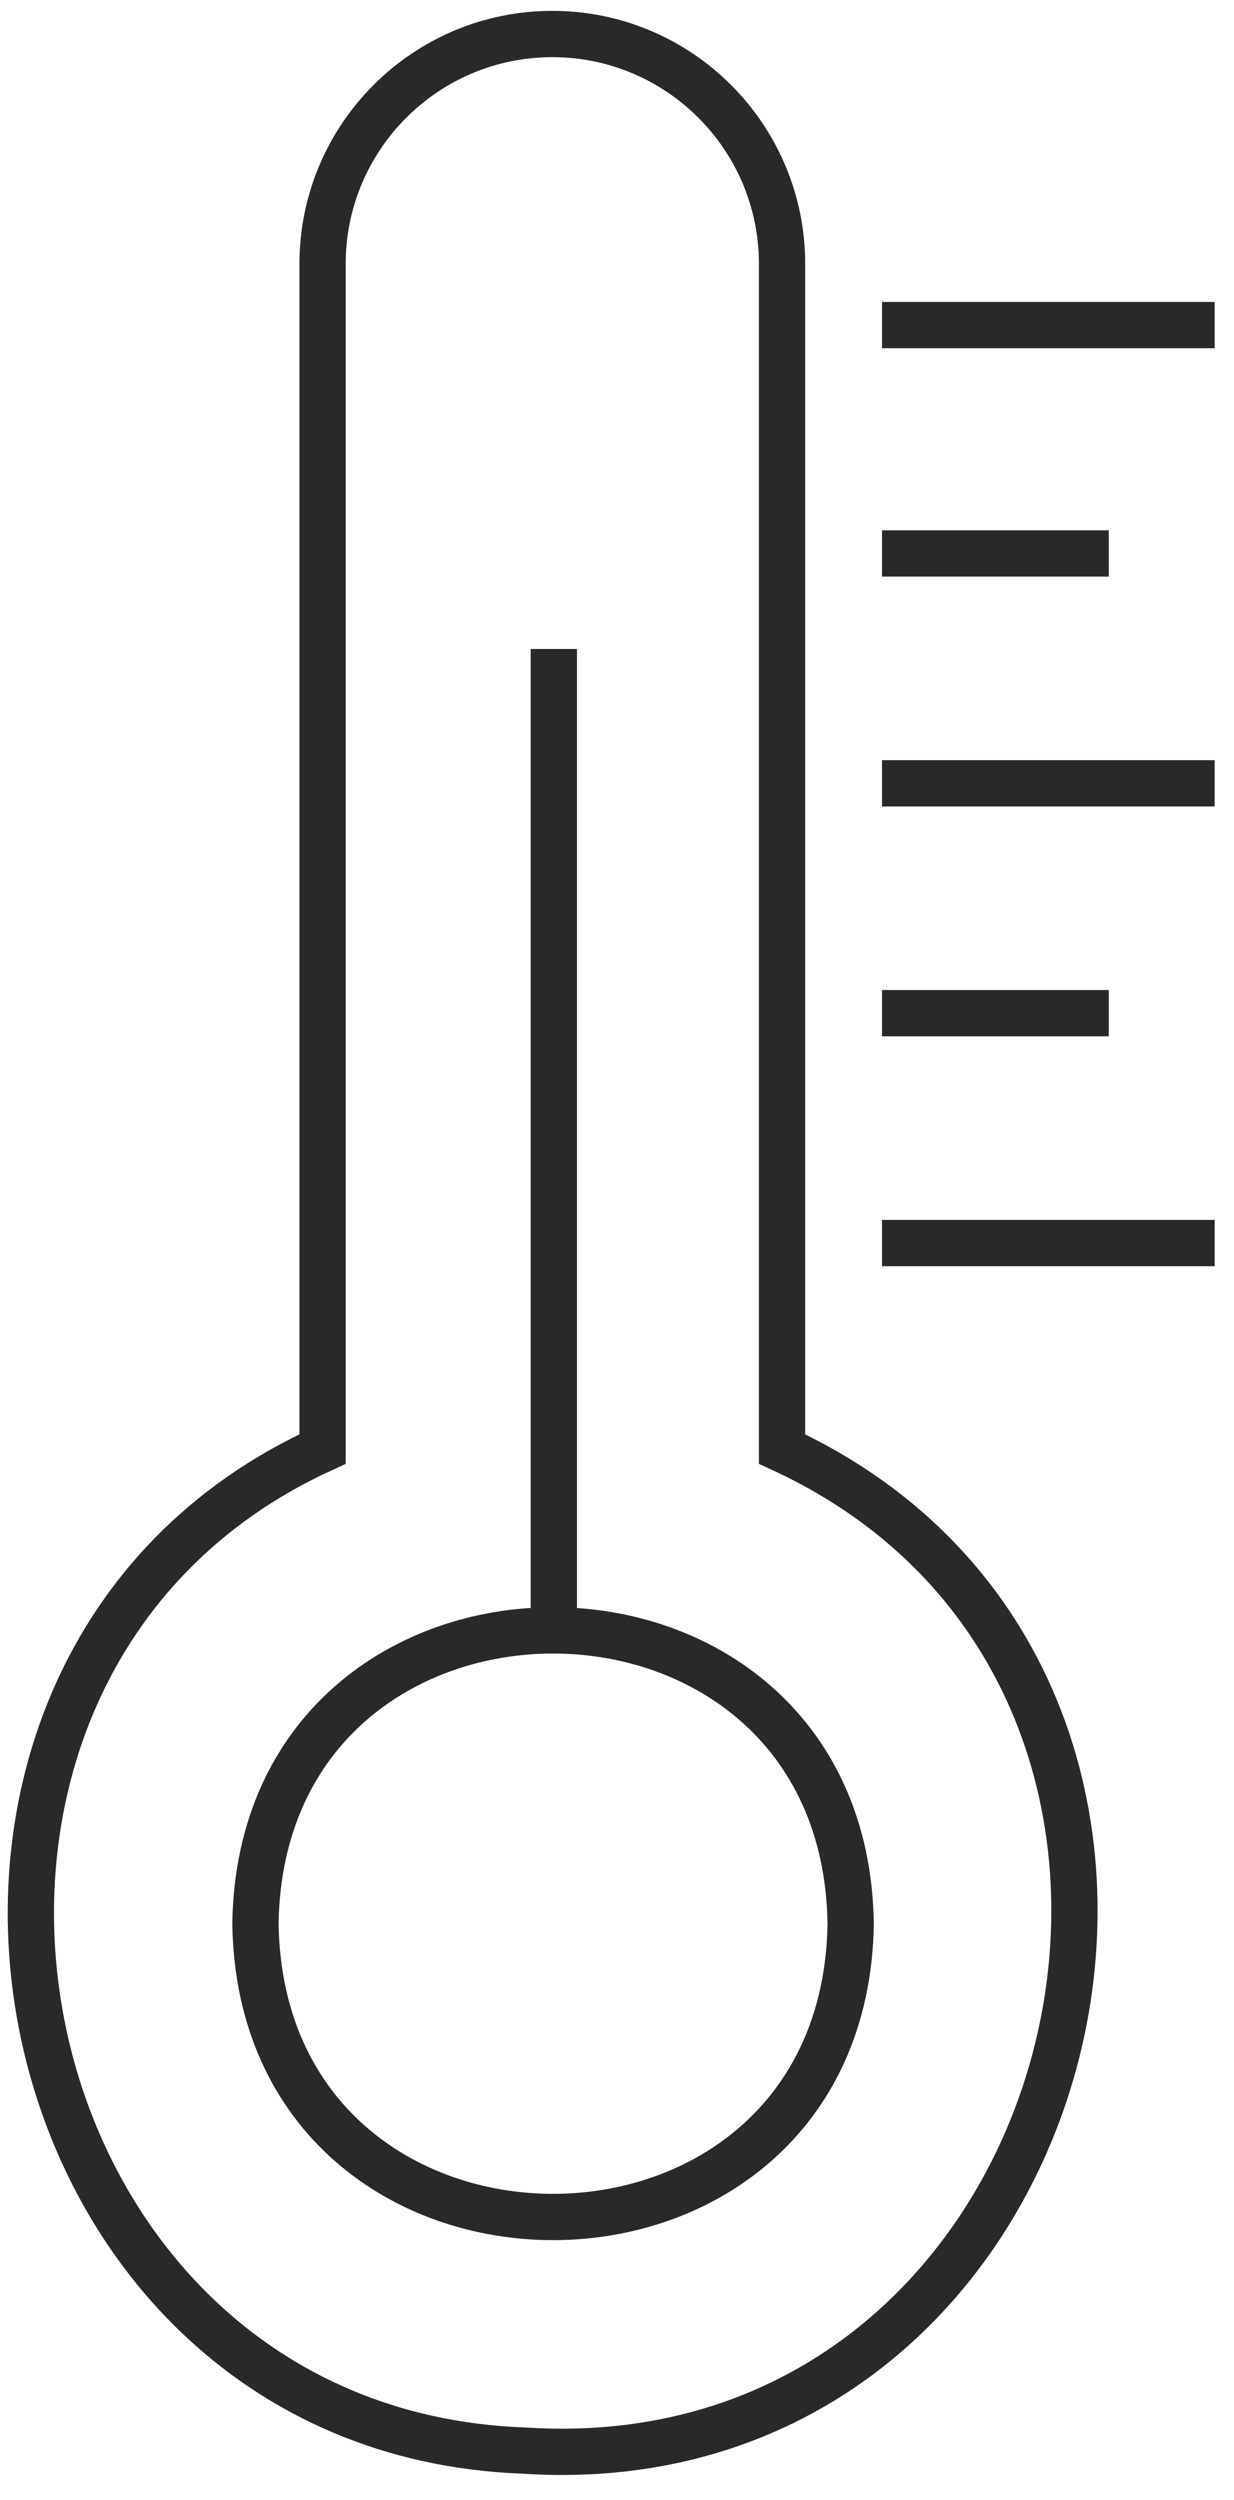
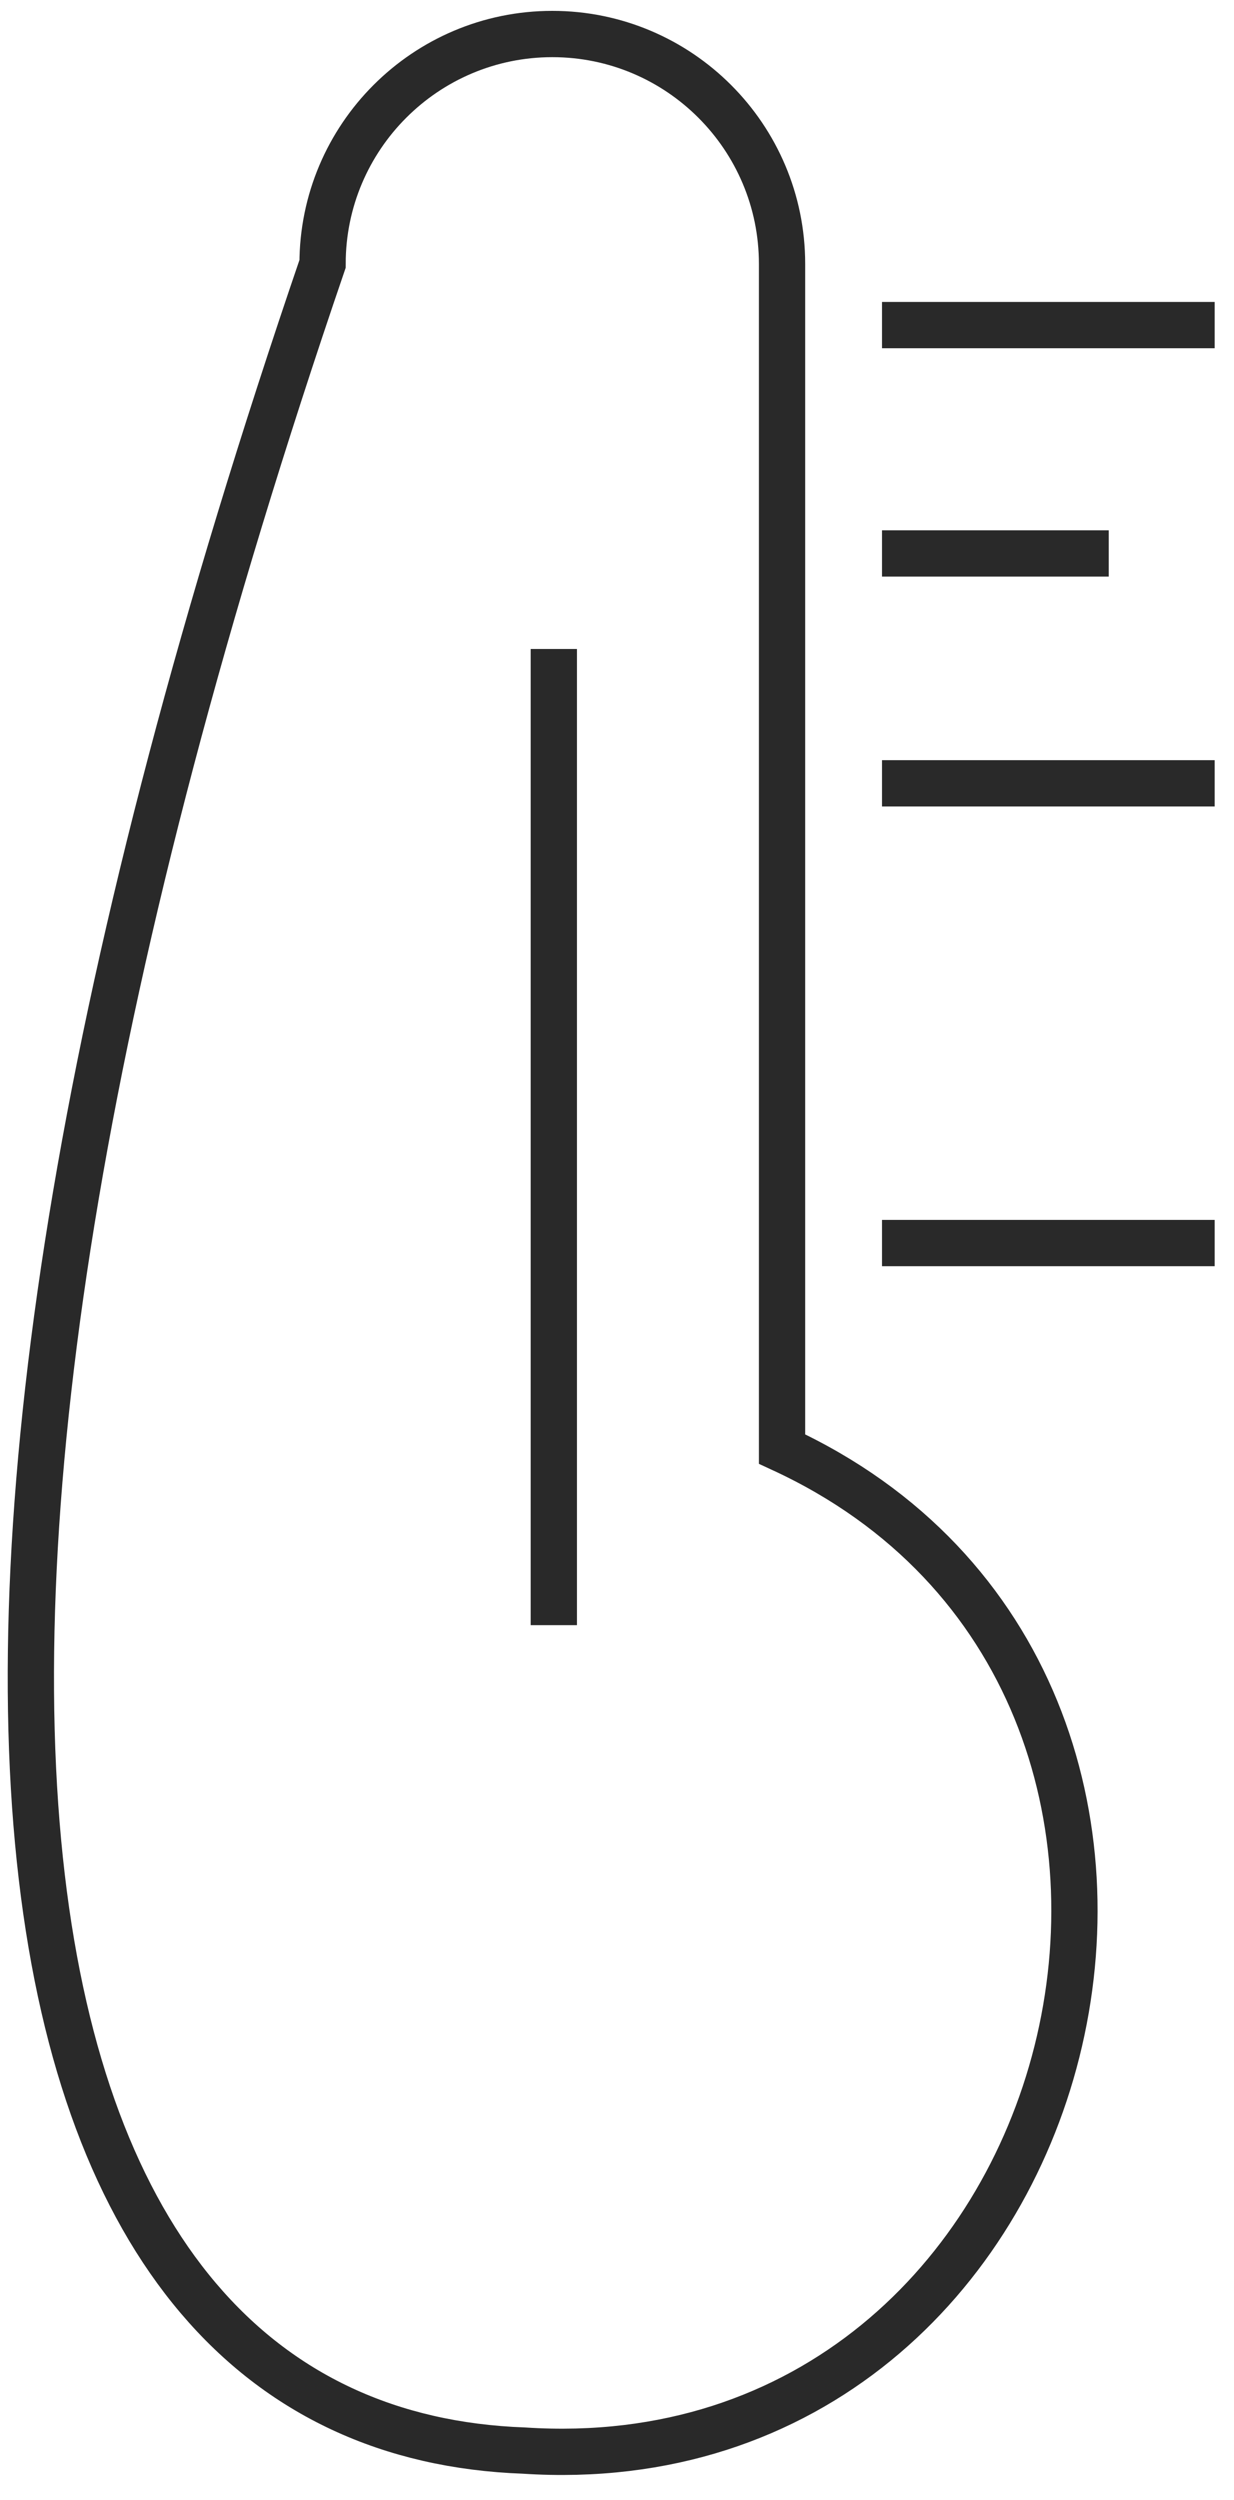
<svg xmlns="http://www.w3.org/2000/svg" width="40" height="81" viewBox="0 0 40 81" fill="none">
  <path d="M17.952 21.025V52.65" stroke="#292929" stroke-width="1.5" stroke-miterlimit="22.9" />
-   <path d="M25.35 46.944V8.549C25.35 4.439 22.014 1.102 17.903 1.102C13.793 1.102 10.456 4.439 10.456 8.549V46.944C-5.114 54.053 -0.424 78.763 16.985 79.391C35.457 80.6 41.791 54.536 25.35 46.944Z" stroke="#292929" stroke-width="1.5" stroke-miterlimit="22.9" />
-   <path d="M27.575 62.321C27.381 74.991 8.474 74.991 8.28 62.321C8.474 49.652 27.381 49.652 27.575 62.321Z" stroke="#292929" stroke-width="1.5" stroke-miterlimit="22.9" />
+   <path d="M25.35 46.944V8.549C25.35 4.439 22.014 1.102 17.903 1.102C13.793 1.102 10.456 4.439 10.456 8.549C-5.114 54.053 -0.424 78.763 16.985 79.391C35.457 80.6 41.791 54.536 25.35 46.944Z" stroke="#292929" stroke-width="1.5" stroke-miterlimit="22.9" />
  <path d="M28.59 10.532H39.373" stroke="#292929" stroke-width="1.5" stroke-miterlimit="22.9" />
  <path d="M28.59 17.93H35.94" stroke="#292929" stroke-width="1.5" stroke-miterlimit="22.9" />
  <path d="M28.59 25.377H39.373" stroke="#292929" stroke-width="1.5" stroke-miterlimit="22.9" />
  <path d="M28.59 40.271H39.373" stroke="#292929" stroke-width="1.5" stroke-miterlimit="22.9" />
-   <path d="M28.59 32.824H35.94" stroke="#292929" stroke-width="1.5" stroke-miterlimit="22.9" />
</svg>